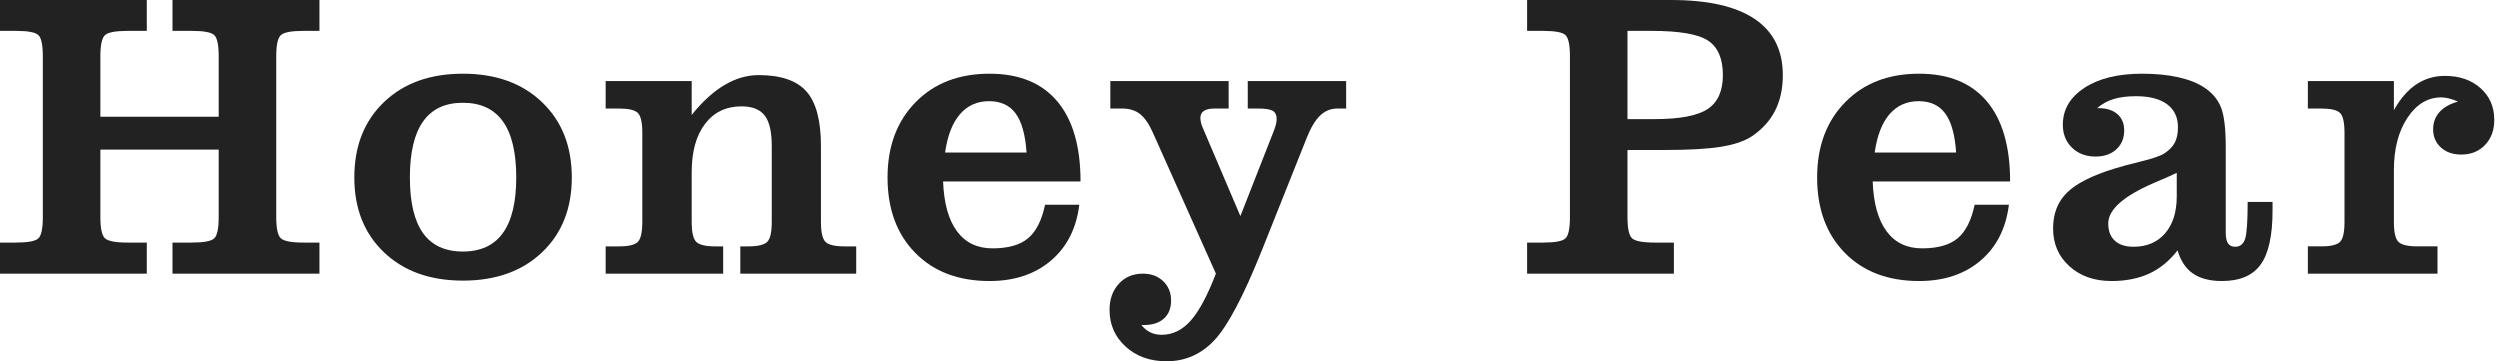
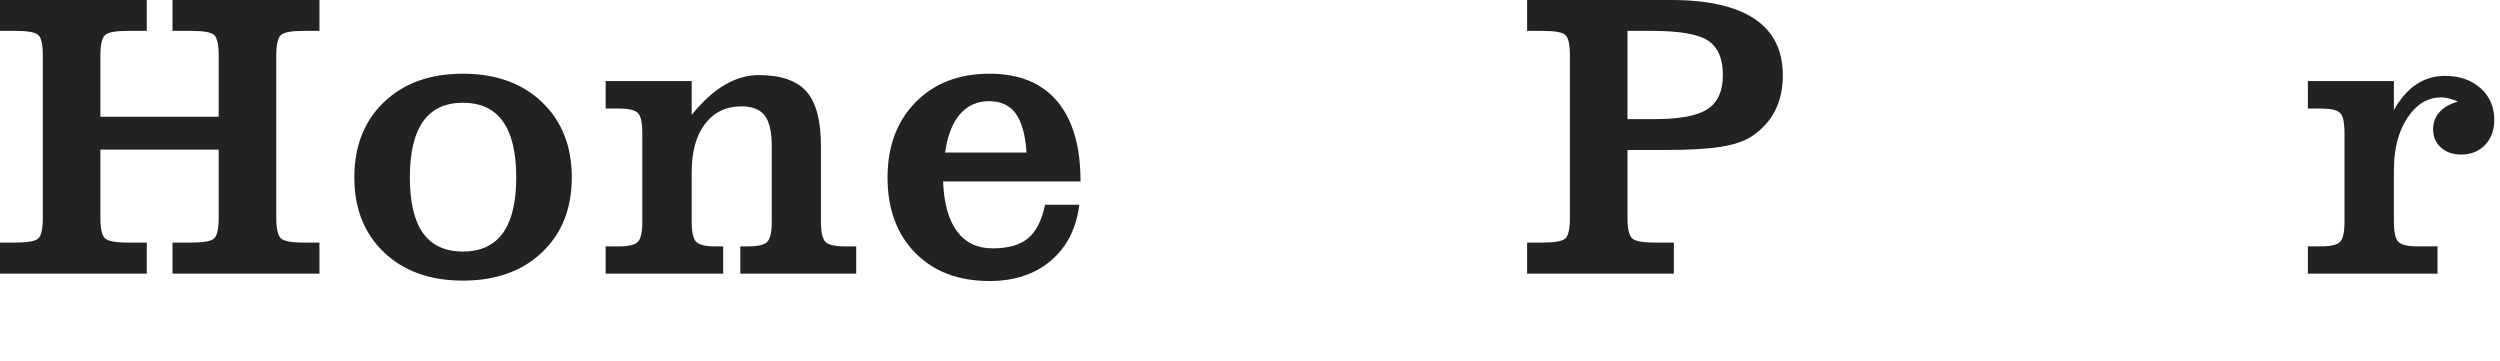
<svg xmlns="http://www.w3.org/2000/svg" width="346" height="50" viewBox="0 0 346 50" fill="none">
  <path d="M0 37.873V33.572H2.206C3.877 33.572 4.916 33.375 5.321 32.98C5.725 32.585 5.927 31.615 5.927 30.072V7.774C5.927 6.229 5.725 5.261 5.321 4.865C4.916 4.471 3.877 4.274 2.206 4.274H0V0H20.316V4.274H17.668C15.978 4.274 14.926 4.476 14.512 4.879C14.099 5.283 13.893 6.248 13.893 7.774V16.152H30.267V7.774C30.267 6.229 30.064 5.261 29.66 4.865C29.255 4.471 28.216 4.274 26.545 4.274H23.872V0H44.213V4.274H42.007C40.317 4.274 39.265 4.476 38.852 4.879C38.438 5.283 38.233 6.248 38.233 7.774V30.072C38.233 31.598 38.438 32.562 38.852 32.965C39.266 33.37 40.317 33.572 42.007 33.572H44.213V37.872H23.872V33.572H26.545C28.216 33.572 29.256 33.374 29.66 32.979C30.064 32.584 30.267 31.615 30.267 30.072V20.701H13.893V30.072C13.893 31.598 14.099 32.562 14.512 32.965C14.926 33.37 15.978 33.572 17.668 33.572H20.316V37.872L0 37.873Z" fill="#222222" />
  <path d="M49.038 24.559C49.038 20.224 50.408 16.745 53.146 14.126C55.884 11.508 59.522 10.2 64.061 10.2C68.617 10.2 72.27 11.513 75.017 14.14C77.765 16.768 79.137 20.242 79.137 24.559C79.137 28.86 77.765 32.314 75.017 34.922C72.27 37.533 68.617 38.837 64.061 38.837C59.522 38.837 55.884 37.533 53.146 34.922C50.408 32.314 49.038 28.86 49.038 24.559ZM56.727 24.559C56.727 27.996 57.334 30.563 58.547 32.264C59.761 33.963 61.597 34.812 64.061 34.812C66.523 34.812 68.368 33.958 69.6 32.25C70.832 30.54 71.448 27.978 71.448 24.559C71.448 21.106 70.832 18.518 69.6 16.801C68.368 15.081 66.523 14.223 64.061 14.223C61.616 14.223 59.783 15.081 58.56 16.801C57.34 18.518 56.727 21.106 56.727 24.559Z" fill="#222222" />
  <path d="M83.823 37.873V34.097H85.699C86.984 34.097 87.84 33.894 88.263 33.49C88.683 33.085 88.895 32.158 88.895 30.707V18.385C88.895 16.935 88.683 16.011 88.263 15.616C87.84 15.221 86.984 15.023 85.699 15.023H83.823V11.219H95.731V15.905C97.203 14.068 98.712 12.689 100.264 11.77C101.817 10.852 103.395 10.393 104.991 10.393C108.062 10.393 110.265 11.146 111.606 12.652C112.947 14.159 113.619 16.677 113.619 20.206V30.707C113.619 32.159 113.834 33.086 114.266 33.49C114.699 33.895 115.558 34.097 116.846 34.097H118.499V37.873H102.458V34.097H103.588C104.873 34.097 105.732 33.895 106.164 33.49C106.597 33.086 106.811 32.158 106.811 30.707V20.206C106.811 18.239 106.485 16.832 105.834 15.988C105.181 15.143 104.111 14.72 102.623 14.72C100.492 14.72 98.808 15.529 97.579 17.145C96.347 18.763 95.731 20.987 95.731 23.817V30.707C95.731 32.159 95.946 33.086 96.378 33.491C96.811 33.895 97.67 34.097 98.958 34.097H100.087V37.873L83.823 37.873Z" fill="#222222" />
  <path d="M144.638 28.336H149.377C148.973 31.608 147.666 34.184 145.451 36.068C143.235 37.951 140.403 38.893 136.947 38.893C132.647 38.893 129.221 37.593 126.666 34.993C124.111 32.392 122.836 28.915 122.836 24.56C122.836 20.26 124.127 16.792 126.71 14.155C129.289 11.518 132.703 10.2 136.947 10.2C141.045 10.2 144.169 11.473 146.319 14.017C148.469 16.562 149.546 20.26 149.546 25.111H130.525C130.637 28.125 131.275 30.422 132.441 32.002C133.608 33.582 135.248 34.372 137.361 34.372C139.53 34.372 141.169 33.909 142.28 32.98C143.394 32.053 144.178 30.504 144.638 28.336ZM142.074 21.114C141.909 18.652 141.408 16.851 140.571 15.712C139.734 14.573 138.508 14.002 136.894 14.002C135.238 14.002 133.891 14.605 132.855 15.809C131.815 17.013 131.131 18.782 130.801 21.114H142.074Z" fill="#222222" />
-   <path d="M168.28 37.872L159.596 18.441C159.045 17.191 158.444 16.309 157.791 15.794C157.137 15.281 156.325 15.023 155.351 15.023H153.671V11.219H170.045V15.023H168.06C167.416 15.023 166.933 15.133 166.613 15.354C166.289 15.573 166.13 15.914 166.13 16.373C166.149 16.594 166.18 16.805 166.227 17.008C166.27 17.21 166.342 17.412 166.432 17.613L171.669 29.907L176.299 18.109C176.449 17.723 176.548 17.406 176.604 17.159C176.66 16.911 176.688 16.686 176.688 16.483C176.688 15.932 176.508 15.551 176.15 15.34C175.792 15.128 175.142 15.023 174.205 15.023H172.69V11.219H186.306V15.023H185.065C184.165 15.023 183.381 15.345 182.709 15.987C182.037 16.631 181.427 17.641 180.876 19.019L174.619 34.703C172.12 40.933 169.958 45.039 168.128 47.024C166.298 49.007 164.071 50 161.444 50C159.167 50 157.281 49.325 155.794 47.974C154.306 46.624 153.56 44.928 153.56 42.889C153.56 41.418 153.989 40.216 154.841 39.279C155.697 38.341 156.814 37.873 158.193 37.873C159.331 37.873 160.262 38.221 160.99 38.92C161.715 39.618 162.079 40.51 162.079 41.594C162.079 42.66 161.746 43.491 161.086 44.088C160.424 44.686 159.496 44.984 158.302 44.984H157.972C158.339 45.443 158.753 45.784 159.21 46.003C159.671 46.224 160.194 46.334 160.782 46.334C162.288 46.334 163.623 45.687 164.78 44.391C165.938 43.095 167.104 40.922 168.28 37.872Z" fill="#222222" />
  <path d="M225.244 30.072C225.244 31.598 225.45 32.563 225.863 32.966C226.277 33.37 227.329 33.572 229.018 33.572H231.666V37.873H211.351V33.572H213.557C215.228 33.572 216.267 33.375 216.672 32.98C217.076 32.585 217.278 31.615 217.278 30.072V7.774C217.278 6.229 217.076 5.261 216.672 4.865C216.267 4.471 215.228 4.274 213.557 4.274H211.351V0H231.281C236.39 0 240.242 0.874 242.843 2.62C245.441 4.366 246.742 6.956 246.742 10.393C246.742 12.266 246.39 13.903 245.681 15.299C244.974 16.696 243.904 17.881 242.47 18.855C241.443 19.535 240.008 20.022 238.17 20.316C236.334 20.61 233.77 20.756 230.481 20.756H225.244L225.244 30.072ZM225.244 16.484H229.019C232.494 16.484 234.934 16.02 236.337 15.091C237.744 14.164 238.447 12.598 238.447 10.393C238.447 8.132 237.772 6.547 236.421 5.638C235.071 4.728 232.457 4.274 228.58 4.274H225.245L225.244 16.484Z" fill="#222222" />
-   <path d="M273.293 28.336H278.032C277.627 31.608 276.321 34.184 274.105 36.068C271.89 37.951 269.058 38.893 265.602 38.893C261.301 38.893 257.876 37.593 255.321 34.993C252.766 32.392 251.491 28.915 251.491 24.56C251.491 20.26 252.782 16.792 255.364 14.155C257.944 11.518 261.358 10.2 265.602 10.2C269.699 10.2 272.824 11.473 274.974 14.017C277.124 16.562 278.2 20.26 278.2 25.111H259.179C259.291 28.125 259.929 30.422 261.096 32.002C262.263 33.582 263.903 34.372 266.015 34.372C268.184 34.372 269.824 33.909 270.935 32.98C272.049 32.053 272.833 30.504 273.293 28.336ZM270.729 21.114C270.564 18.652 270.063 16.851 269.226 15.712C268.389 14.573 267.163 14.002 265.548 14.002C263.893 14.002 262.546 14.605 261.509 15.809C260.47 17.013 259.786 18.782 259.456 21.114H270.729Z" fill="#222222" />
-   <path d="M301.375 34.648C300.252 36.099 298.948 37.169 297.461 37.859C295.97 38.548 294.225 38.893 292.224 38.893C289.853 38.893 287.914 38.212 286.408 36.852C284.899 35.494 284.146 33.748 284.146 31.615C284.146 29.576 284.79 27.922 286.075 26.654C287.363 25.386 289.566 24.275 292.69 23.32C293.425 23.08 294.62 22.76 296.275 22.355C297.927 21.951 299.023 21.574 299.555 21.224C300.233 20.784 300.715 20.283 301.001 19.723C301.288 19.163 301.428 18.459 301.428 17.613C301.428 16.236 300.927 15.174 299.928 14.43C298.926 13.686 297.489 13.315 295.612 13.315C294.399 13.315 293.366 13.447 292.513 13.713C291.657 13.98 290.898 14.399 290.238 14.968H290.431C291.533 14.968 292.401 15.239 293.035 15.78C293.67 16.323 293.988 17.081 293.988 18.055C293.988 19.139 293.623 20.012 292.898 20.674C292.17 21.335 291.212 21.666 290.017 21.666C288.695 21.666 287.609 21.257 286.766 20.438C285.919 19.622 285.496 18.56 285.496 17.255C285.496 15.161 286.495 13.461 288.486 12.155C290.481 10.852 293.141 10.2 296.468 10.2C298.36 10.2 300.037 10.365 301.496 10.694C302.958 11.026 304.156 11.504 305.093 12.129C306.179 12.845 306.941 13.755 307.383 14.858C307.822 15.959 308.043 17.798 308.043 20.37V32.222C308.043 32.883 308.149 33.37 308.36 33.683C308.572 33.995 308.898 34.151 309.34 34.151C310.019 34.151 310.479 33.793 310.719 33.076C310.955 32.36 311.076 30.651 311.076 27.95H314.521V29.135C314.521 32.591 313.973 35.08 312.881 36.605C311.789 38.129 310 38.893 307.52 38.893C305.849 38.893 304.511 38.548 303.509 37.859C302.507 37.169 301.795 36.099 301.375 34.648ZM301.263 23.925C300.491 24.294 299.427 24.762 298.067 25.332C293.876 27.15 291.782 29.015 291.782 30.926C291.782 31.956 292.083 32.751 292.69 33.311C293.297 33.871 294.162 34.151 295.282 34.151C297.118 34.151 298.578 33.532 299.651 32.291C300.725 31.051 301.263 29.338 301.263 27.15L301.263 23.925Z" fill="#222222" />
  <path d="M331.315 30.707C331.315 32.158 331.529 33.086 331.962 33.49C332.394 33.894 333.253 34.096 334.541 34.096H337.351V37.873H319.407V34.096H321.283C322.568 34.096 323.424 33.894 323.847 33.49C324.267 33.085 324.478 32.158 324.478 30.707V18.385C324.478 16.935 324.267 16.011 323.847 15.616C323.424 15.22 322.568 15.023 321.283 15.023H319.407V11.219H331.315V15.244C332.198 13.663 333.225 12.478 334.401 11.688C335.577 10.899 336.9 10.502 338.372 10.502C340.391 10.502 342.037 11.068 343.304 12.198C344.573 13.327 345.208 14.793 345.208 16.594C345.208 18.009 344.785 19.163 343.939 20.053C343.093 20.944 341.991 21.391 340.631 21.391C339.474 21.391 338.537 21.064 337.822 20.412C337.103 19.759 336.745 18.918 336.745 17.89C336.745 16.952 337.041 16.157 337.629 15.505C338.216 14.853 339.069 14.371 340.189 14.059C339.769 13.875 339.359 13.732 338.963 13.63C338.568 13.531 338.207 13.479 337.874 13.479C336.001 13.479 334.439 14.421 333.188 16.305C331.94 18.189 331.315 20.6 331.315 23.539L331.315 30.707Z" fill="#222222" />
</svg>